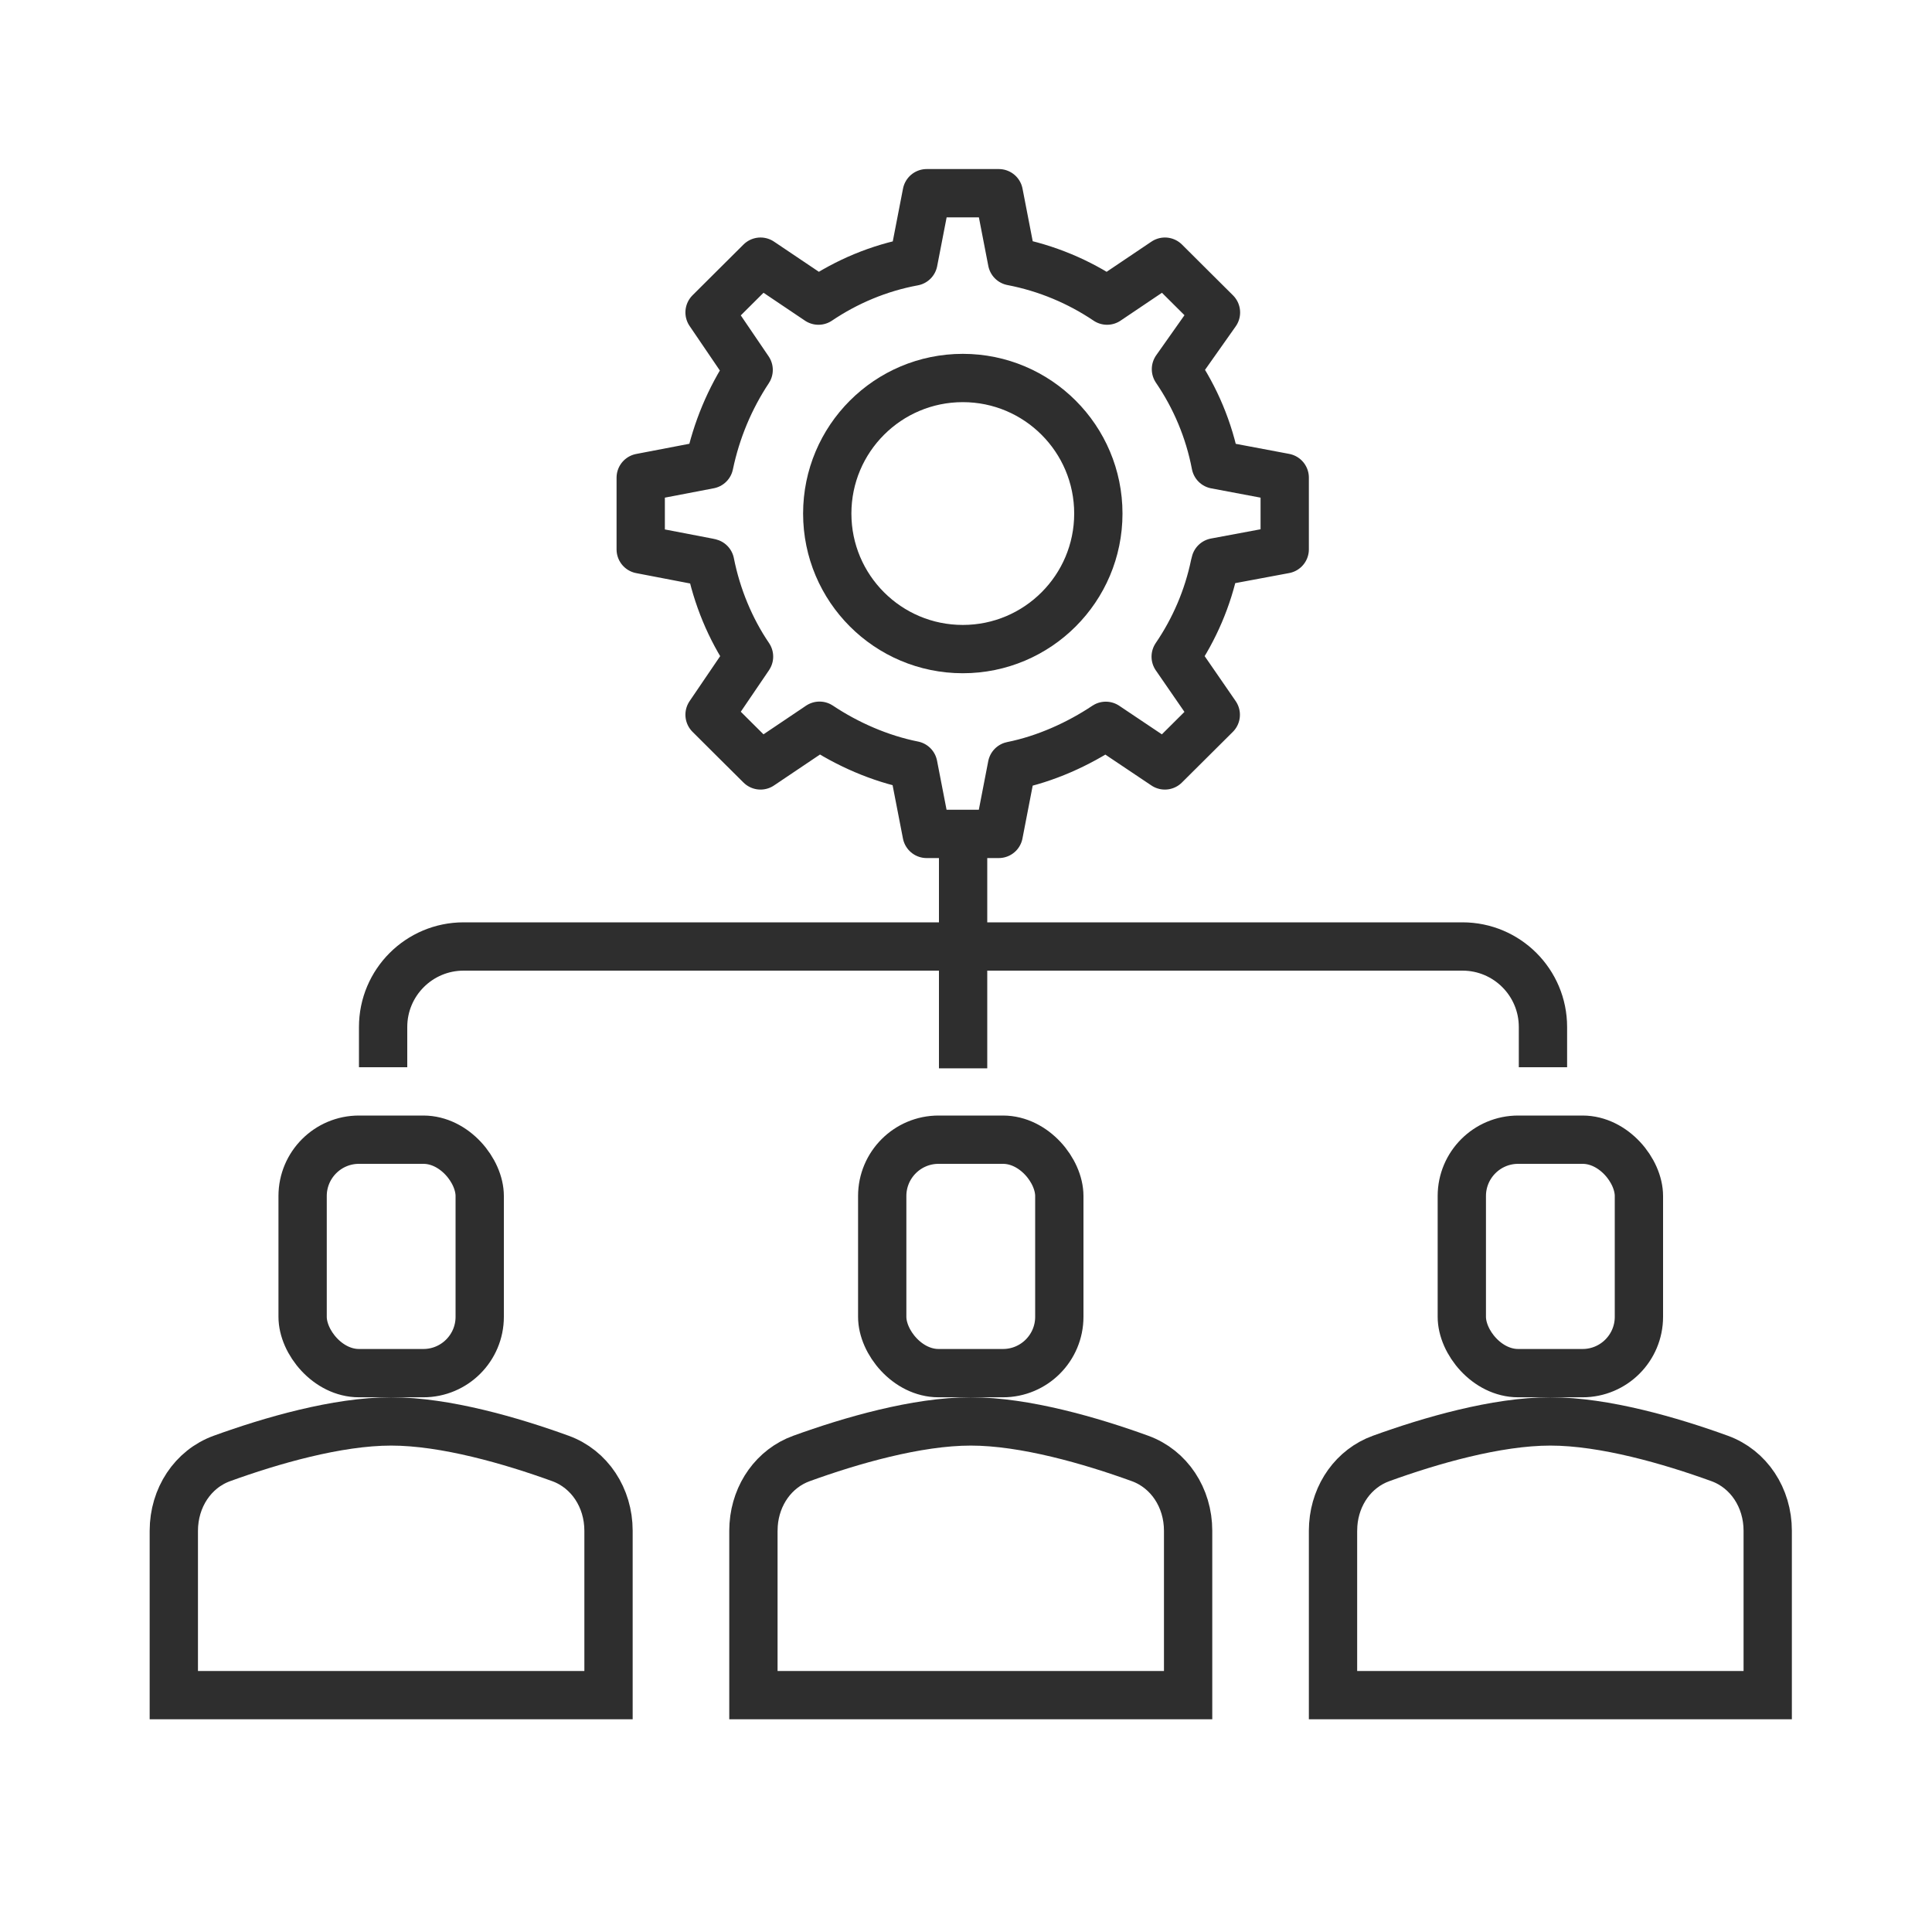
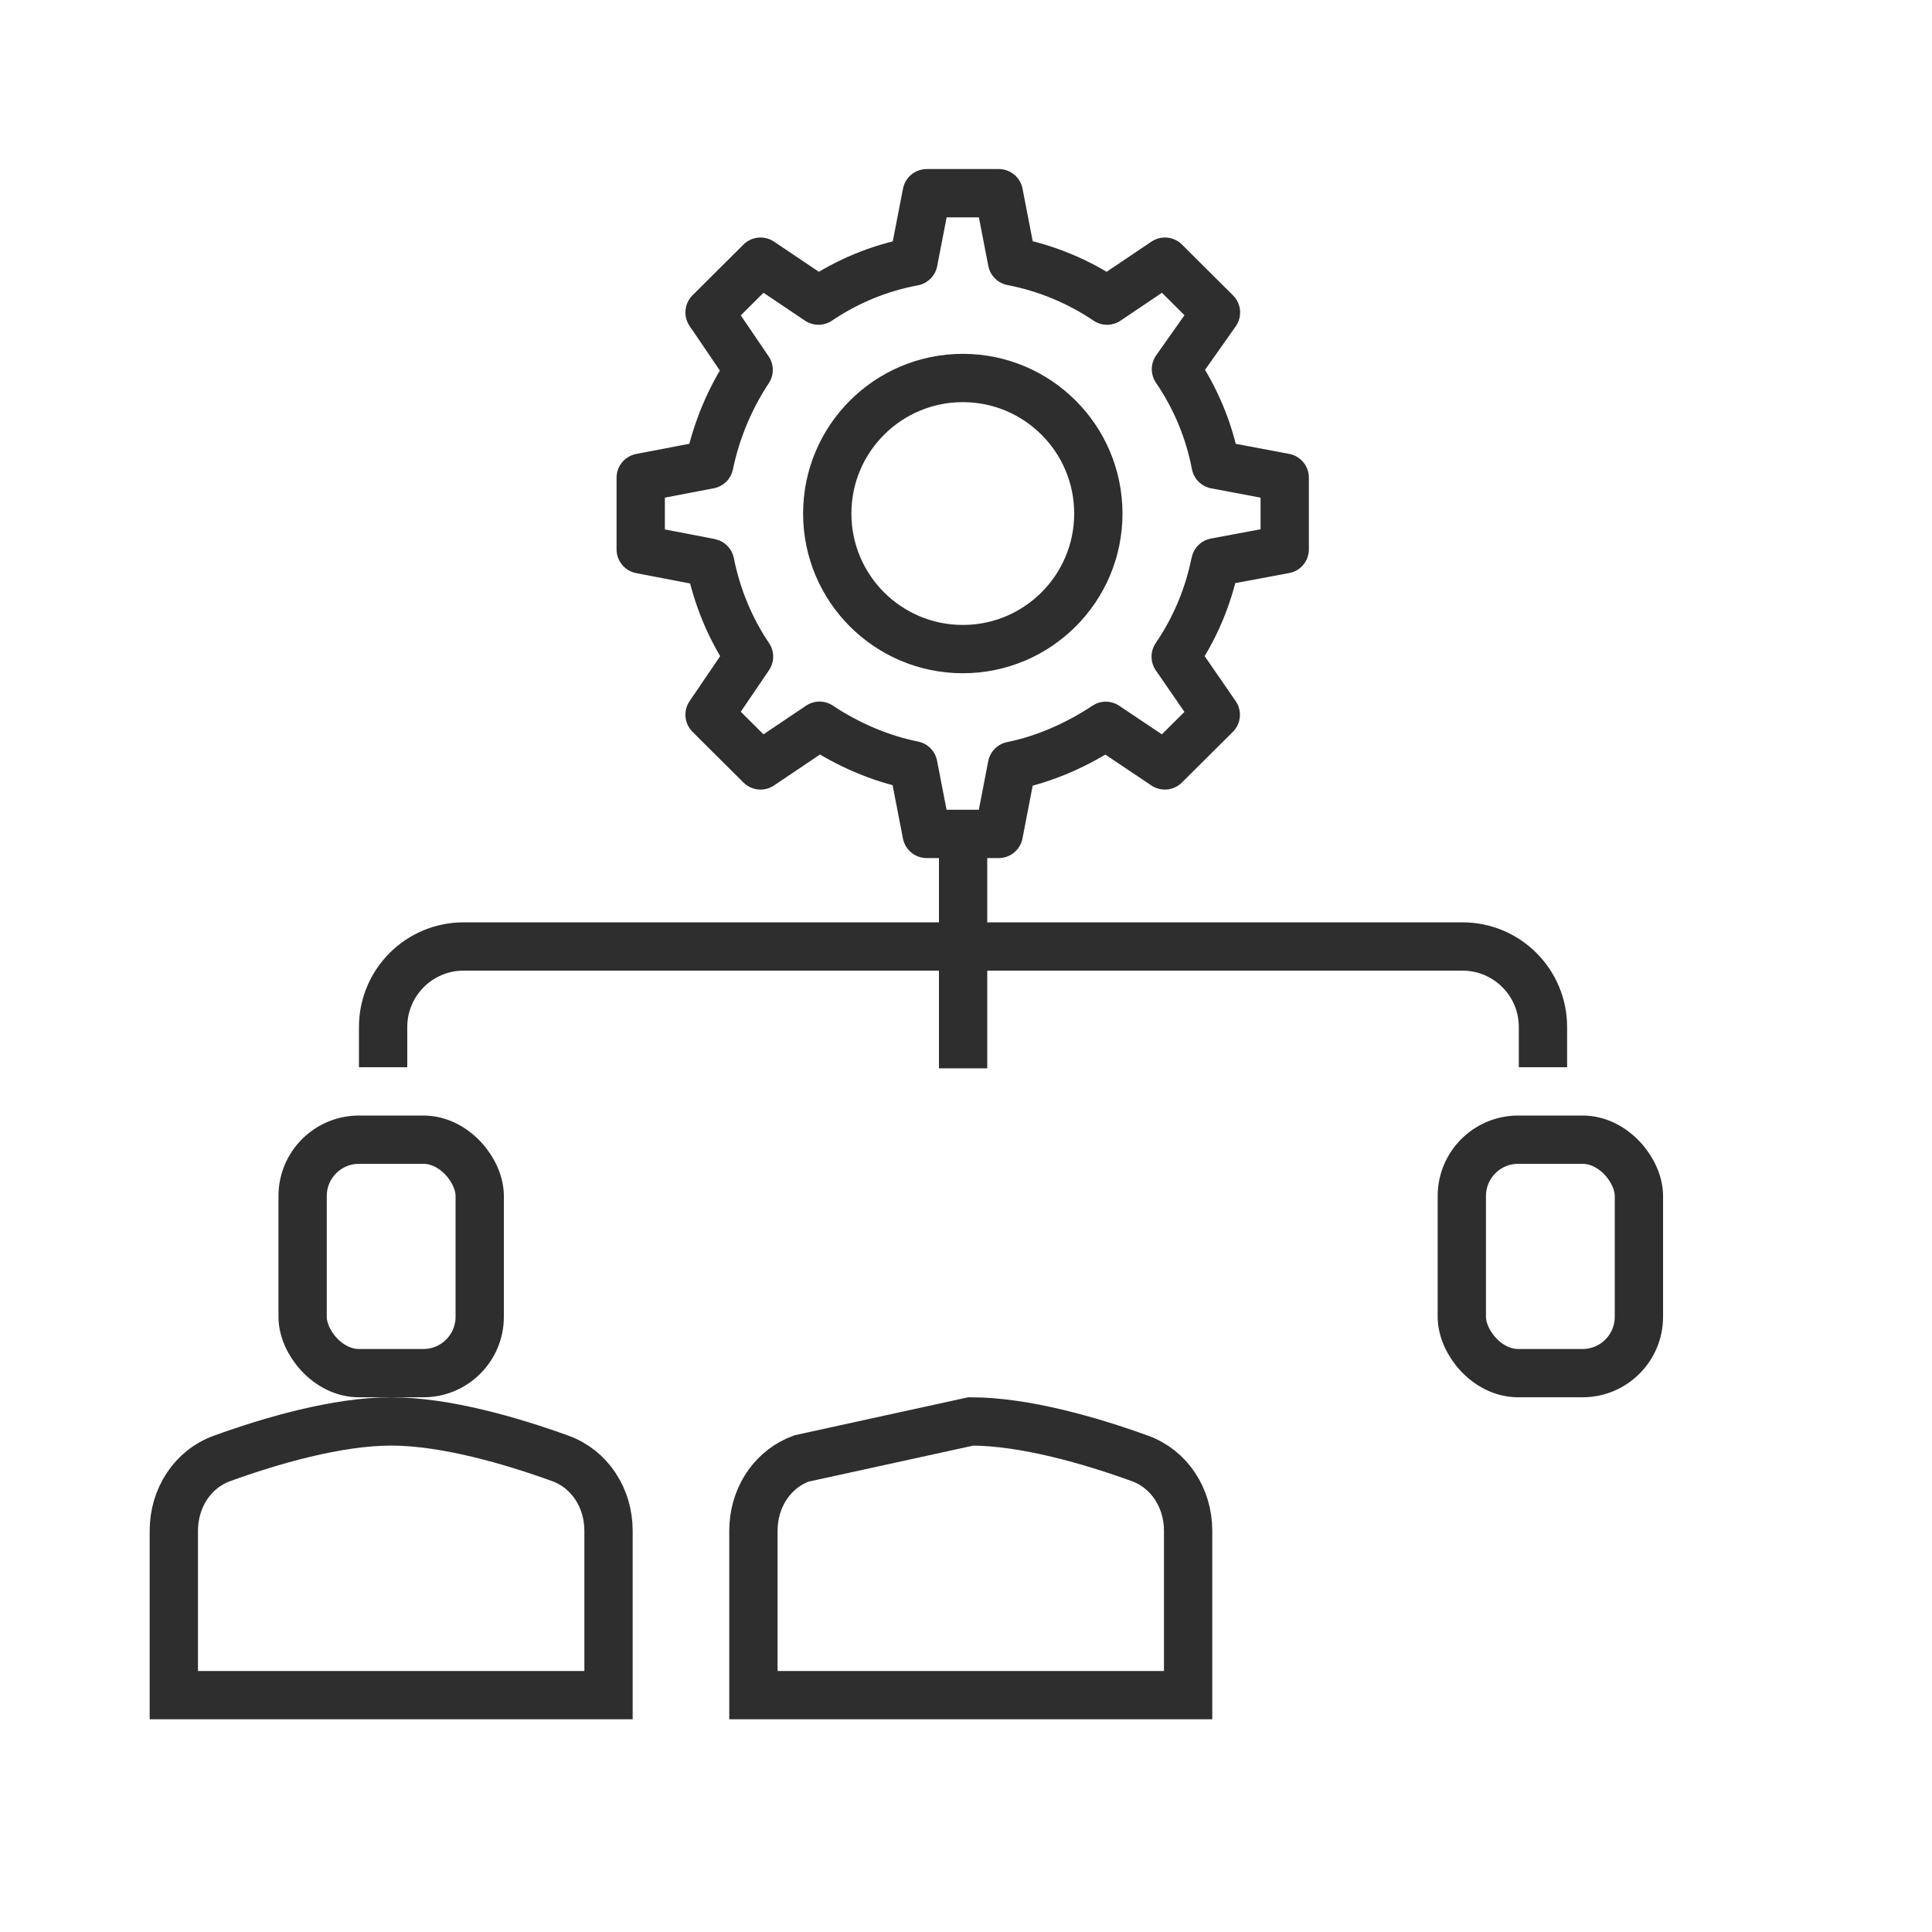
<svg xmlns="http://www.w3.org/2000/svg" width="60" height="60" viewBox="0 0 60 60" fill="none">
  <path d="M11.898 33.144L11.898 31.894C11.898 30.513 13.018 29.394 14.398 29.394L45.418 29.394C46.799 29.394 47.918 30.513 47.918 31.894L47.918 33.144" stroke="#2E2E2E" stroke-width="1.5" />
  <path d="M29.91 32.428V26.288" stroke="#2E2E2E" stroke-width="1.5" stroke-linecap="square" />
  <rect x="9.398" y="35.394" width="5.5" height="7.25" rx="1.75" stroke="#2E2E2E" stroke-width="1.5" />
  <path d="M12.148 44.144C13.828 44.144 15.886 44.743 17.406 45.294C18.309 45.622 18.898 46.513 18.898 47.539V52.644H5.398V47.539C5.399 46.513 5.988 45.622 6.891 45.294C8.411 44.743 10.469 44.144 12.148 44.144Z" stroke="#2E2E2E" stroke-width="1.5" />
-   <rect x="27.398" y="35.394" width="5.5" height="7.25" rx="1.75" stroke="#2E2E2E" stroke-width="1.5" />
-   <path d="M30.148 44.144C31.828 44.144 33.886 44.743 35.406 45.294C36.309 45.622 36.898 46.513 36.898 47.539V52.644H23.398V47.539L23.405 47.348C23.473 46.404 24.044 45.601 24.891 45.294C26.411 44.743 28.469 44.144 30.148 44.144Z" stroke="#2E2E2E" stroke-width="1.5" />
+   <path d="M30.148 44.144C31.828 44.144 33.886 44.743 35.406 45.294C36.309 45.622 36.898 46.513 36.898 47.539V52.644H23.398V47.539L23.405 47.348C23.473 46.404 24.044 45.601 24.891 45.294Z" stroke="#2E2E2E" stroke-width="1.5" />
  <rect x="45.398" y="35.394" width="5.5" height="7.25" rx="1.75" stroke="#2E2E2E" stroke-width="1.5" />
-   <path d="M48.148 44.144C49.828 44.144 51.886 44.743 53.406 45.294C54.309 45.622 54.898 46.513 54.898 47.539V52.644H41.398V47.539L41.405 47.348C41.473 46.404 42.044 45.601 42.891 45.294C44.411 44.743 46.469 44.144 48.148 44.144Z" stroke="#2E2E2E" stroke-width="1.5" />
  <path d="M37.732 17.528C37.736 17.506 37.74 17.485 37.745 17.462L39.898 17.06V15.947V14.833L37.753 14.429C37.547 13.348 37.12 12.345 36.52 11.465L37.763 9.704L36.969 8.914L36.178 8.126L34.381 9.336C33.505 8.746 32.505 8.323 31.429 8.116L31.019 6H29.899H28.78L28.368 8.124C27.292 8.323 26.294 8.746 25.418 9.336L23.619 8.126L22.827 8.914L22.036 9.702L23.25 11.488C22.669 12.366 22.25 13.356 22.026 14.427L19.898 14.835V15.949V17.062L22.026 17.471C22.026 17.471 22.04 17.473 22.055 17.479C22.263 18.529 22.681 19.536 23.262 20.391L23.25 20.41L22.036 22.196L22.827 22.984L23.619 23.771L25.414 22.563L25.451 22.538C26.303 23.107 27.323 23.558 28.364 23.765L28.778 25.898H29.897H31.017L31.427 23.781C32.468 23.572 33.49 23.109 34.341 22.541L36.176 23.771L36.965 22.986L37.757 22.198L36.512 20.393C37.091 19.544 37.511 18.576 37.726 17.534L37.732 17.528Z" stroke="#2E2E2E" stroke-width="1.5" stroke-linecap="square" stroke-linejoin="round" />
  <path d="M29.901 20.158C32.225 20.158 34.11 18.273 34.11 15.949C34.11 13.624 32.225 11.739 29.901 11.739C27.576 11.739 25.691 13.624 25.691 15.949C25.691 18.273 27.576 20.158 29.901 20.158Z" stroke="#2E2E2E" stroke-width="1.5" stroke-linecap="square" stroke-linejoin="round" />
</svg>